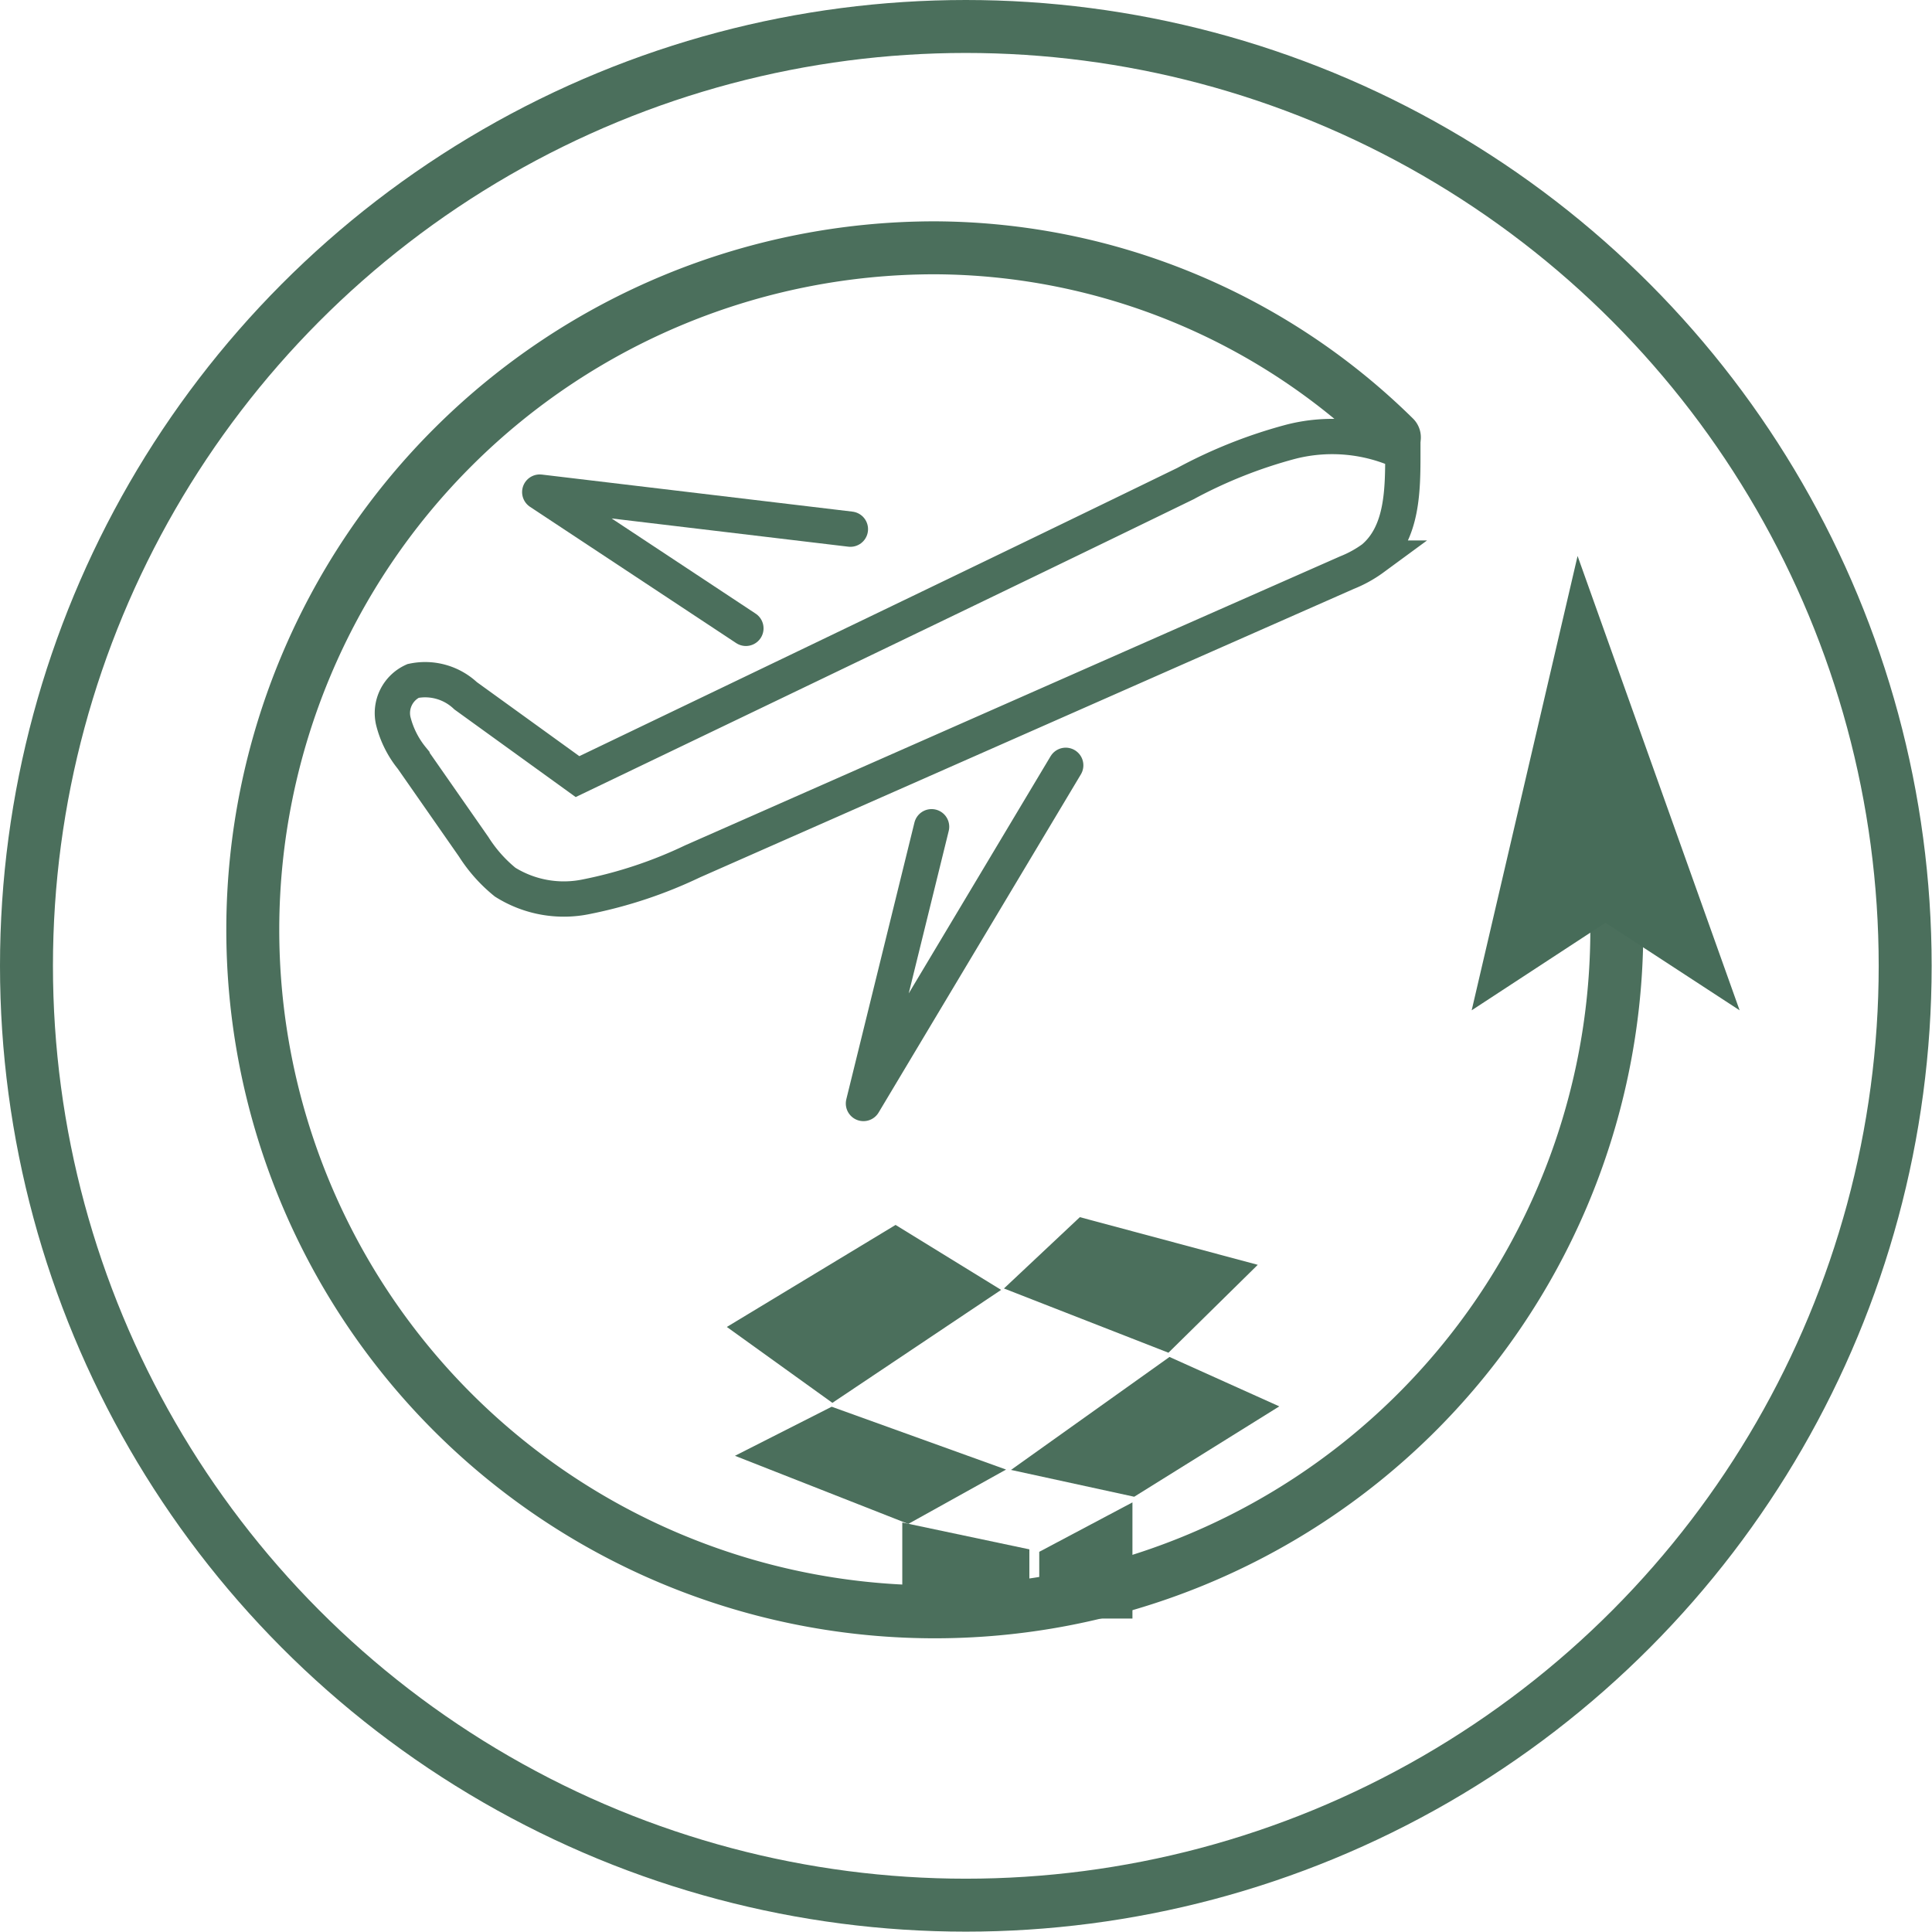
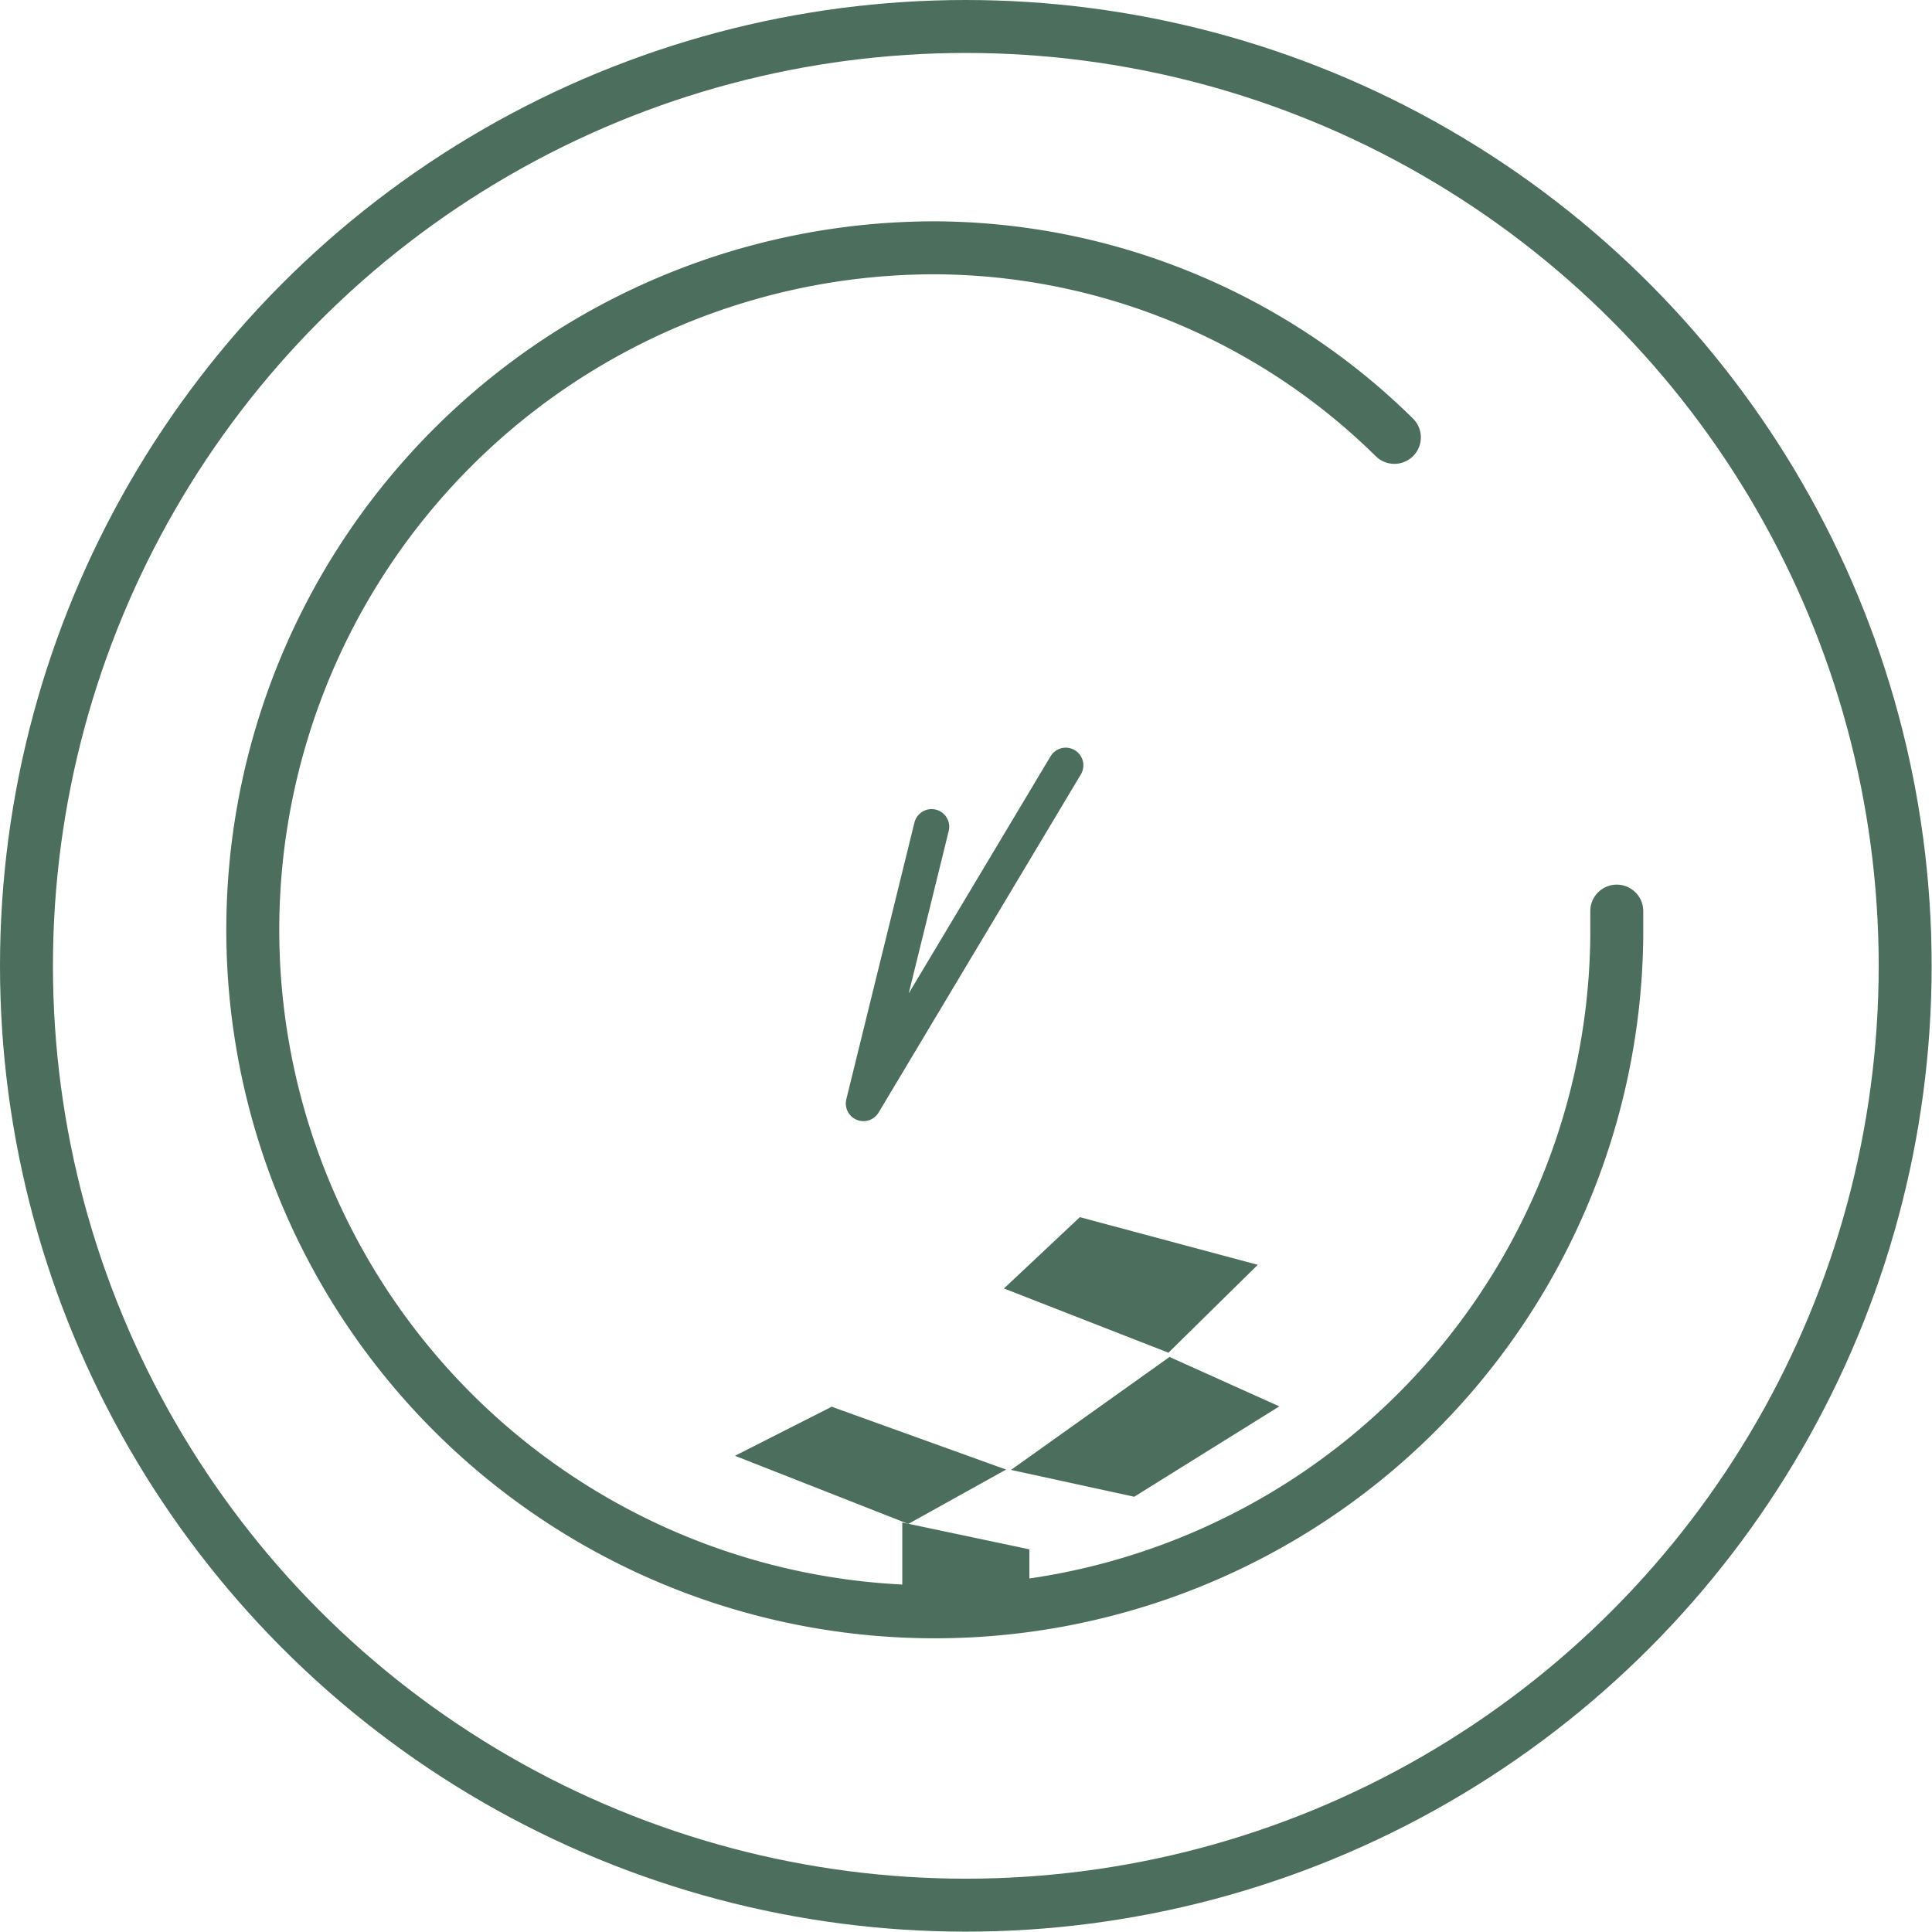
<svg xmlns="http://www.w3.org/2000/svg" id="图层_1" data-name="图层 1" viewBox="0 0 54.73 54.73">
  <defs>
    <style>.cls-1,.cls-2,.cls-4,.cls-5{fill:none;stroke:#4b6f5c;}.cls-1,.cls-4{stroke-miterlimit:10;}.cls-1,.cls-2{stroke-width:1.5px;}.cls-2,.cls-5{stroke-linecap:round;stroke-linejoin:round;}.cls-3{fill:#476c59;}.cls-6{fill:#4b6f5c;}</style>
  </defs>
  <circle class="cls-1" cx="27.36" cy="27.36" r="26.61" />
  <path class="cls-2" d="M48.6,29c0,.24,0,.49,0,.73A19.32,19.32,0,1,1,29.3,10.21a18.65,18.65,0,0,1,13,5.37" transform="translate(-2.8 -3.19)" />
-   <polygon class="cls-3" points="41.69 28.62 44.69 15.75 49.28 28.62 45.48 26.14 41.69 28.62" />
-   <path class="cls-4" d="M42.54,16c0,1.06,0,2.29-.84,3a3.33,3.33,0,0,1-.74.41L22.42,27.59a12.71,12.71,0,0,1-3,1,3.13,3.13,0,0,1-2.31-.41,4.14,4.14,0,0,1-.89-1l-1.75-2.51a2.72,2.72,0,0,1-.53-1.06,1,1,0,0,1,.56-1.13,1.67,1.67,0,0,1,1.49.42l3.17,2.29c5.75-2.76,11.49-5.51,17.22-8.3a13.67,13.67,0,0,1,3-1.19A4.73,4.73,0,0,1,42.54,16Z" transform="translate(-2.8 -3.19)" />
-   <polyline class="cls-5" points="21.13 17.8 15.29 13.94 24.09 14.99" />
  <polyline class="cls-5" points="26.39 23.42 24.46 31.26 30.19 21.68" />
  <polygon class="cls-6" points="29.16 46.07 25.56 46 25.56 43.13 29.16 43.89 29.16 46.07" />
-   <polygon class="cls-6" points="32.08 45.85 29.44 45.85 29.44 43.96 32.08 42.56 32.08 45.85" />
  <polygon class="cls-6" points="25.73 43.17 20.82 41.24 23.56 39.85 28.5 41.63 25.73 43.17" />
  <polygon class="cls-6" points="36.24 39.84 32.13 42.4 28.64 41.64 33.13 38.44 36.24 39.84" />
-   <polygon class="cls-6" points="28.36 36.54 23.58 39.74 20.59 37.59 25.37 34.7 28.36 36.54" />
  <polygon class="cls-6" points="33.1 38.32 28.44 36.5 30.59 34.48 35.63 35.83 33.1 38.32" />
</svg>